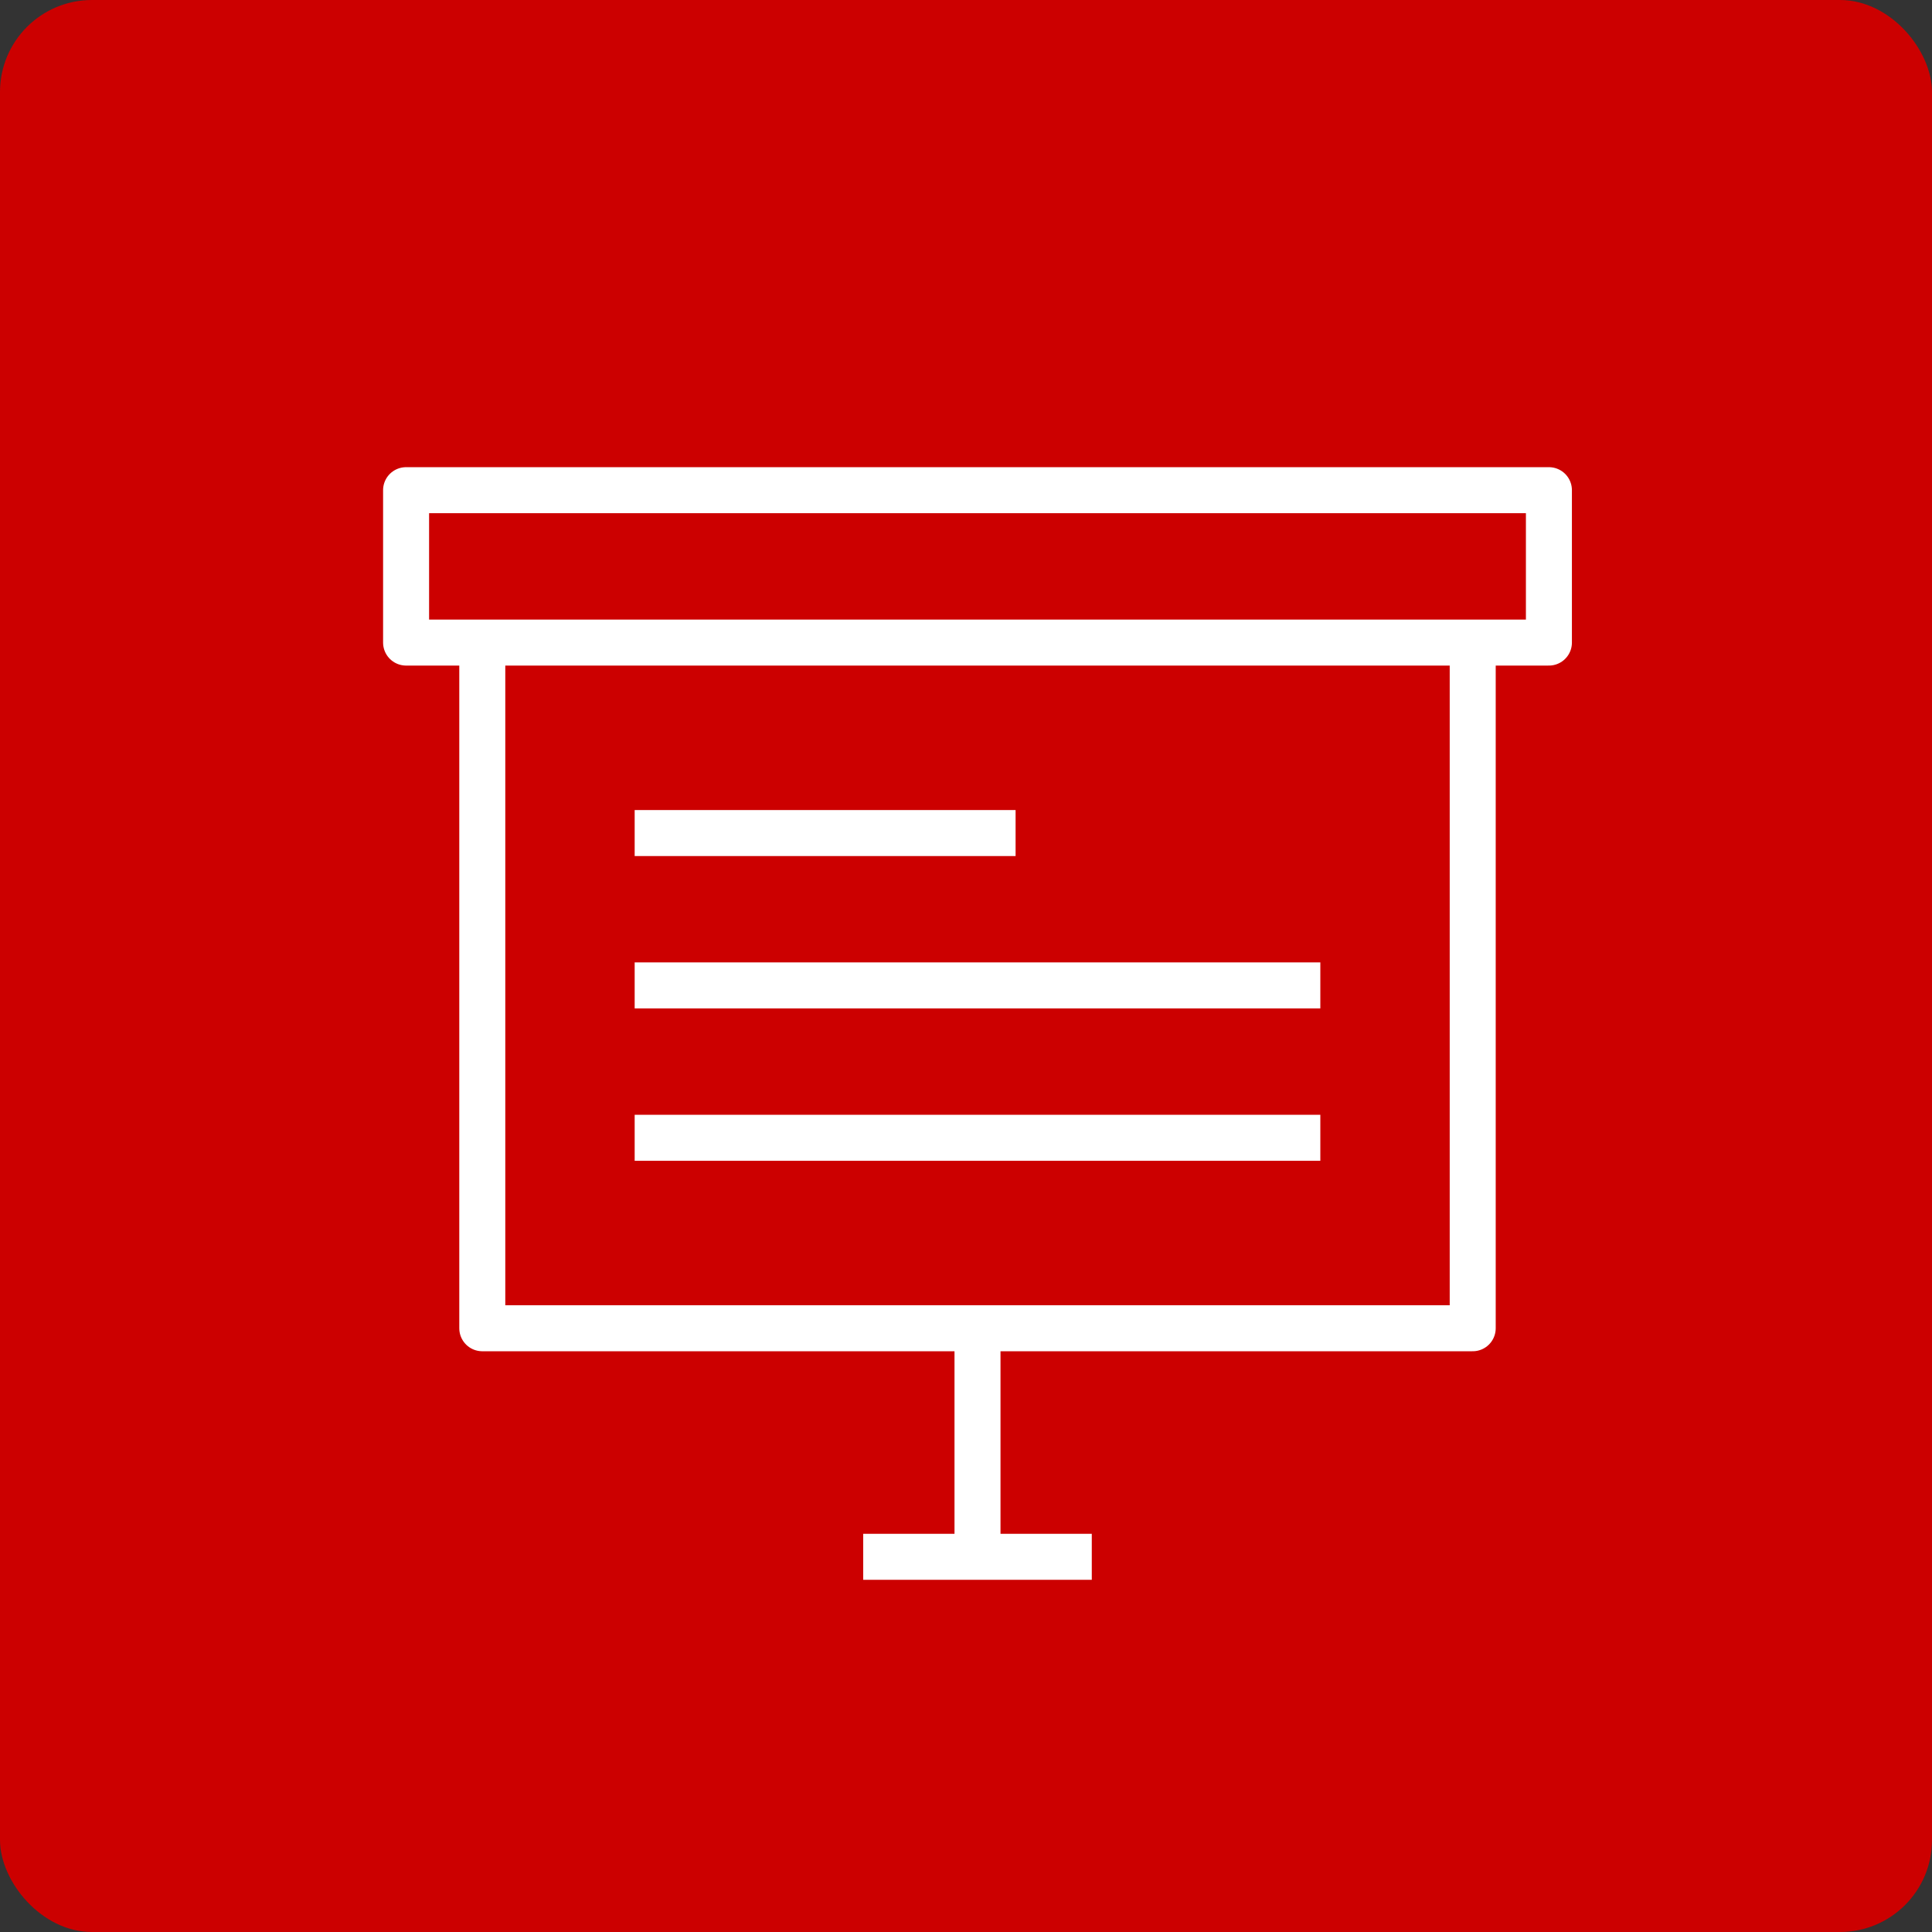
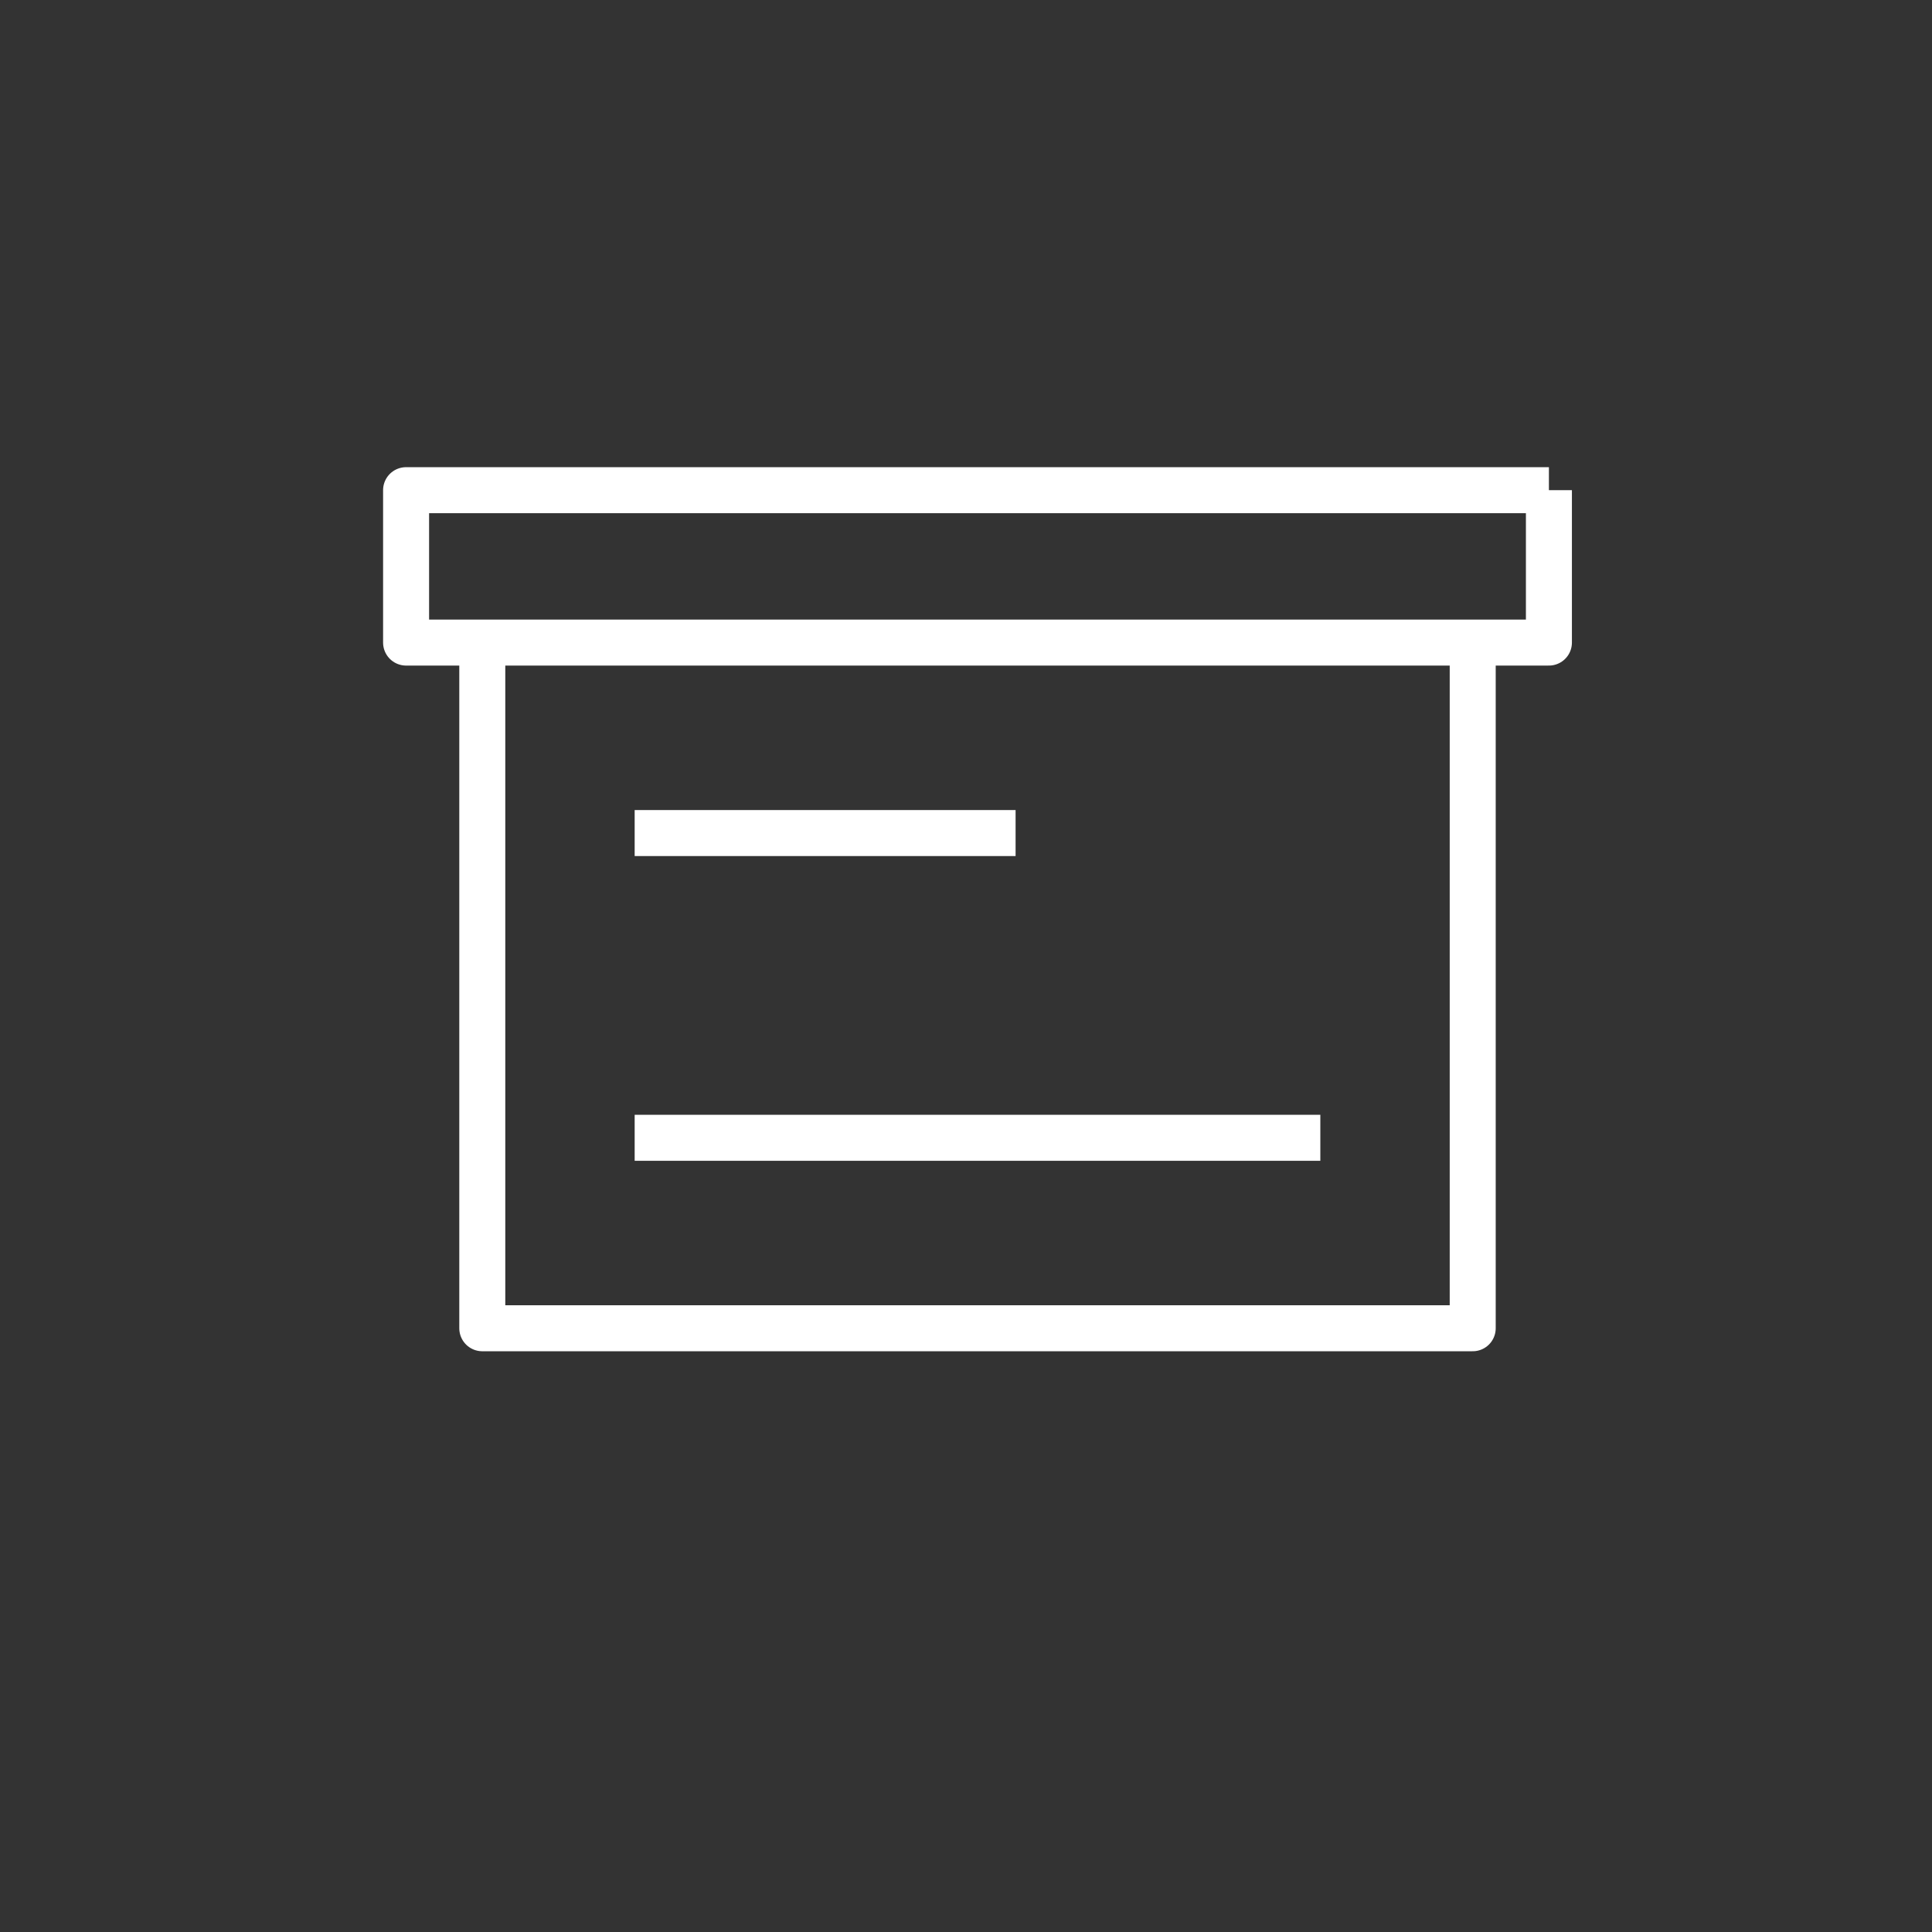
<svg xmlns="http://www.w3.org/2000/svg" width="84" height="84" viewBox="0 0 84 84" fill="none">
  <rect x="0" y="0" width="84" height="84" fill="#333333" stroke="none" />
-   <rect width="84" height="84" rx="4" fill="#CC0000" />
-   <path d="M67.344 21.312H17.656V27.938H67.344V21.312Z" stroke="white" stroke-width="2" stroke-linejoin="round" />
+   <path d="M67.344 21.312H17.656V27.938H67.344V21.312" stroke="white" stroke-width="2" stroke-linejoin="round" />
  <path d="M20.969 27.938V57.75H64.031V27.938" stroke="white" stroke-width="2" stroke-linejoin="round" />
-   <path d="M42.5 57.75V67.688" stroke="white" stroke-width="2" stroke-linejoin="round" />
-   <path d="M37.531 67.688H47.469" stroke="white" stroke-width="2" stroke-linejoin="round" />
  <path d="M27.594 36.219H44.156" stroke="white" stroke-width="2" stroke-linejoin="round" />
-   <path d="M27.594 42.844H57.406" stroke="white" stroke-width="2" stroke-linejoin="round" />
  <path d="M27.594 49.469H57.406" stroke="white" stroke-width="2" stroke-linejoin="round" />
</svg>